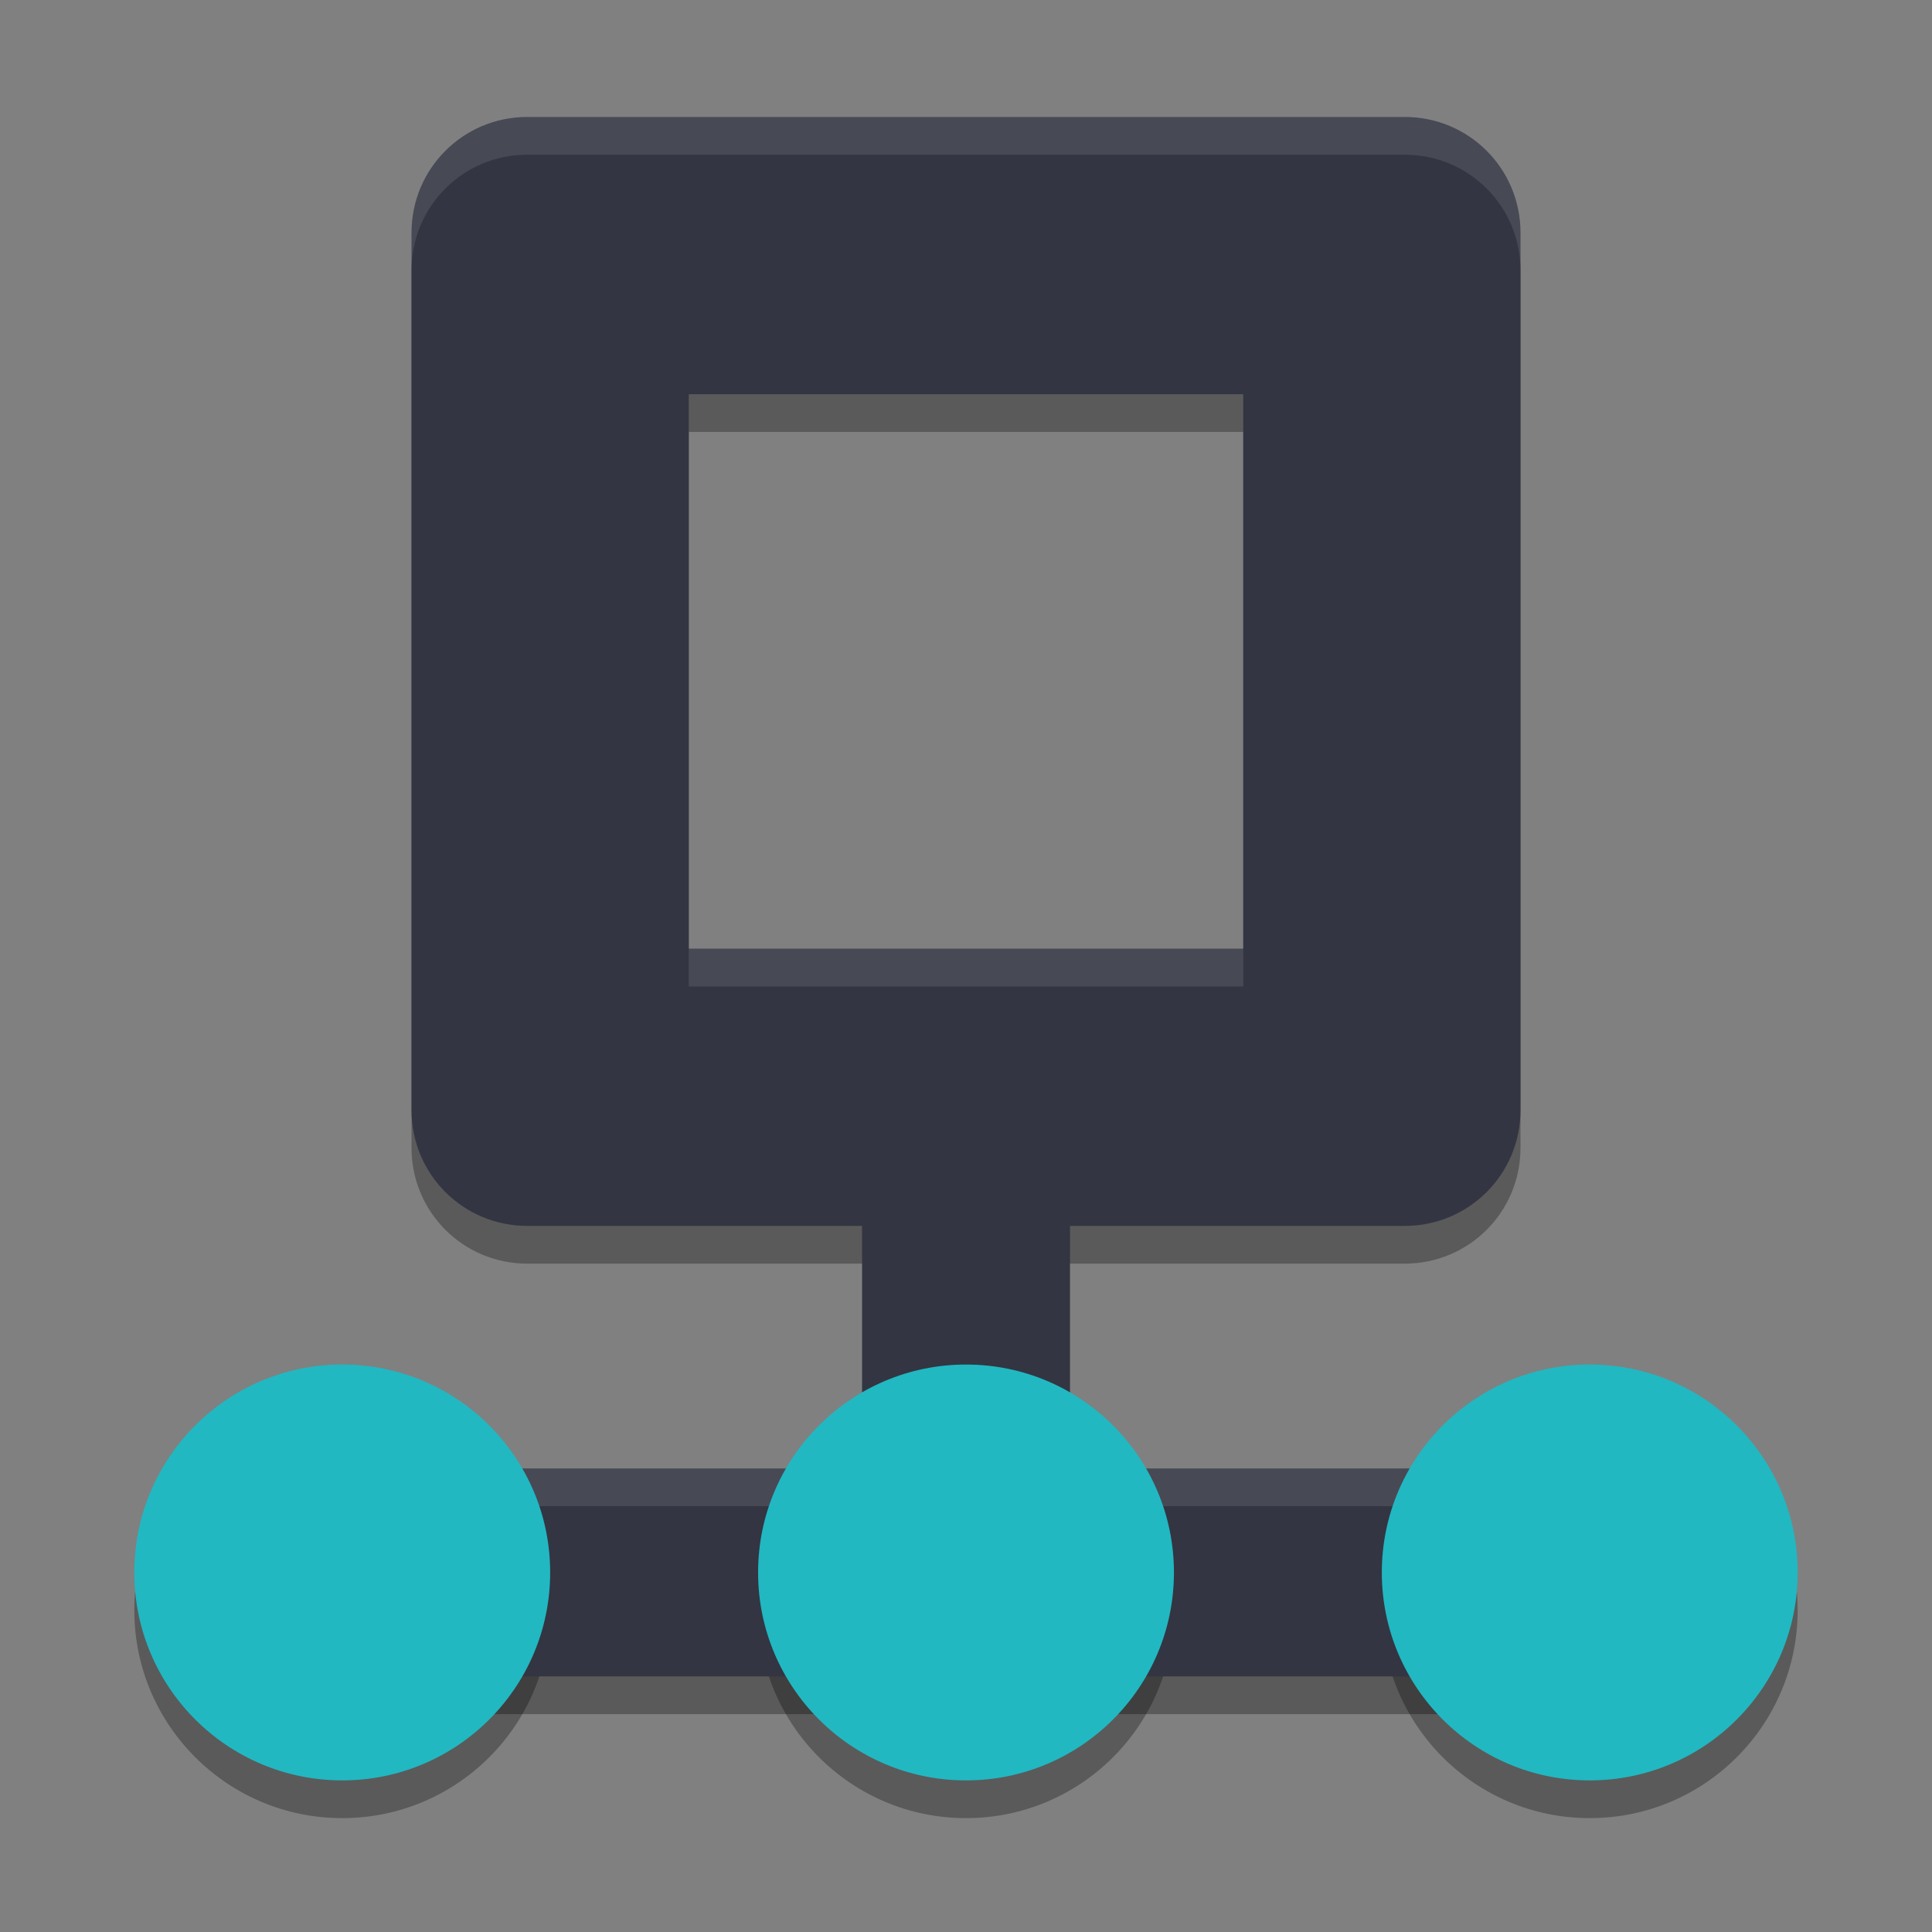
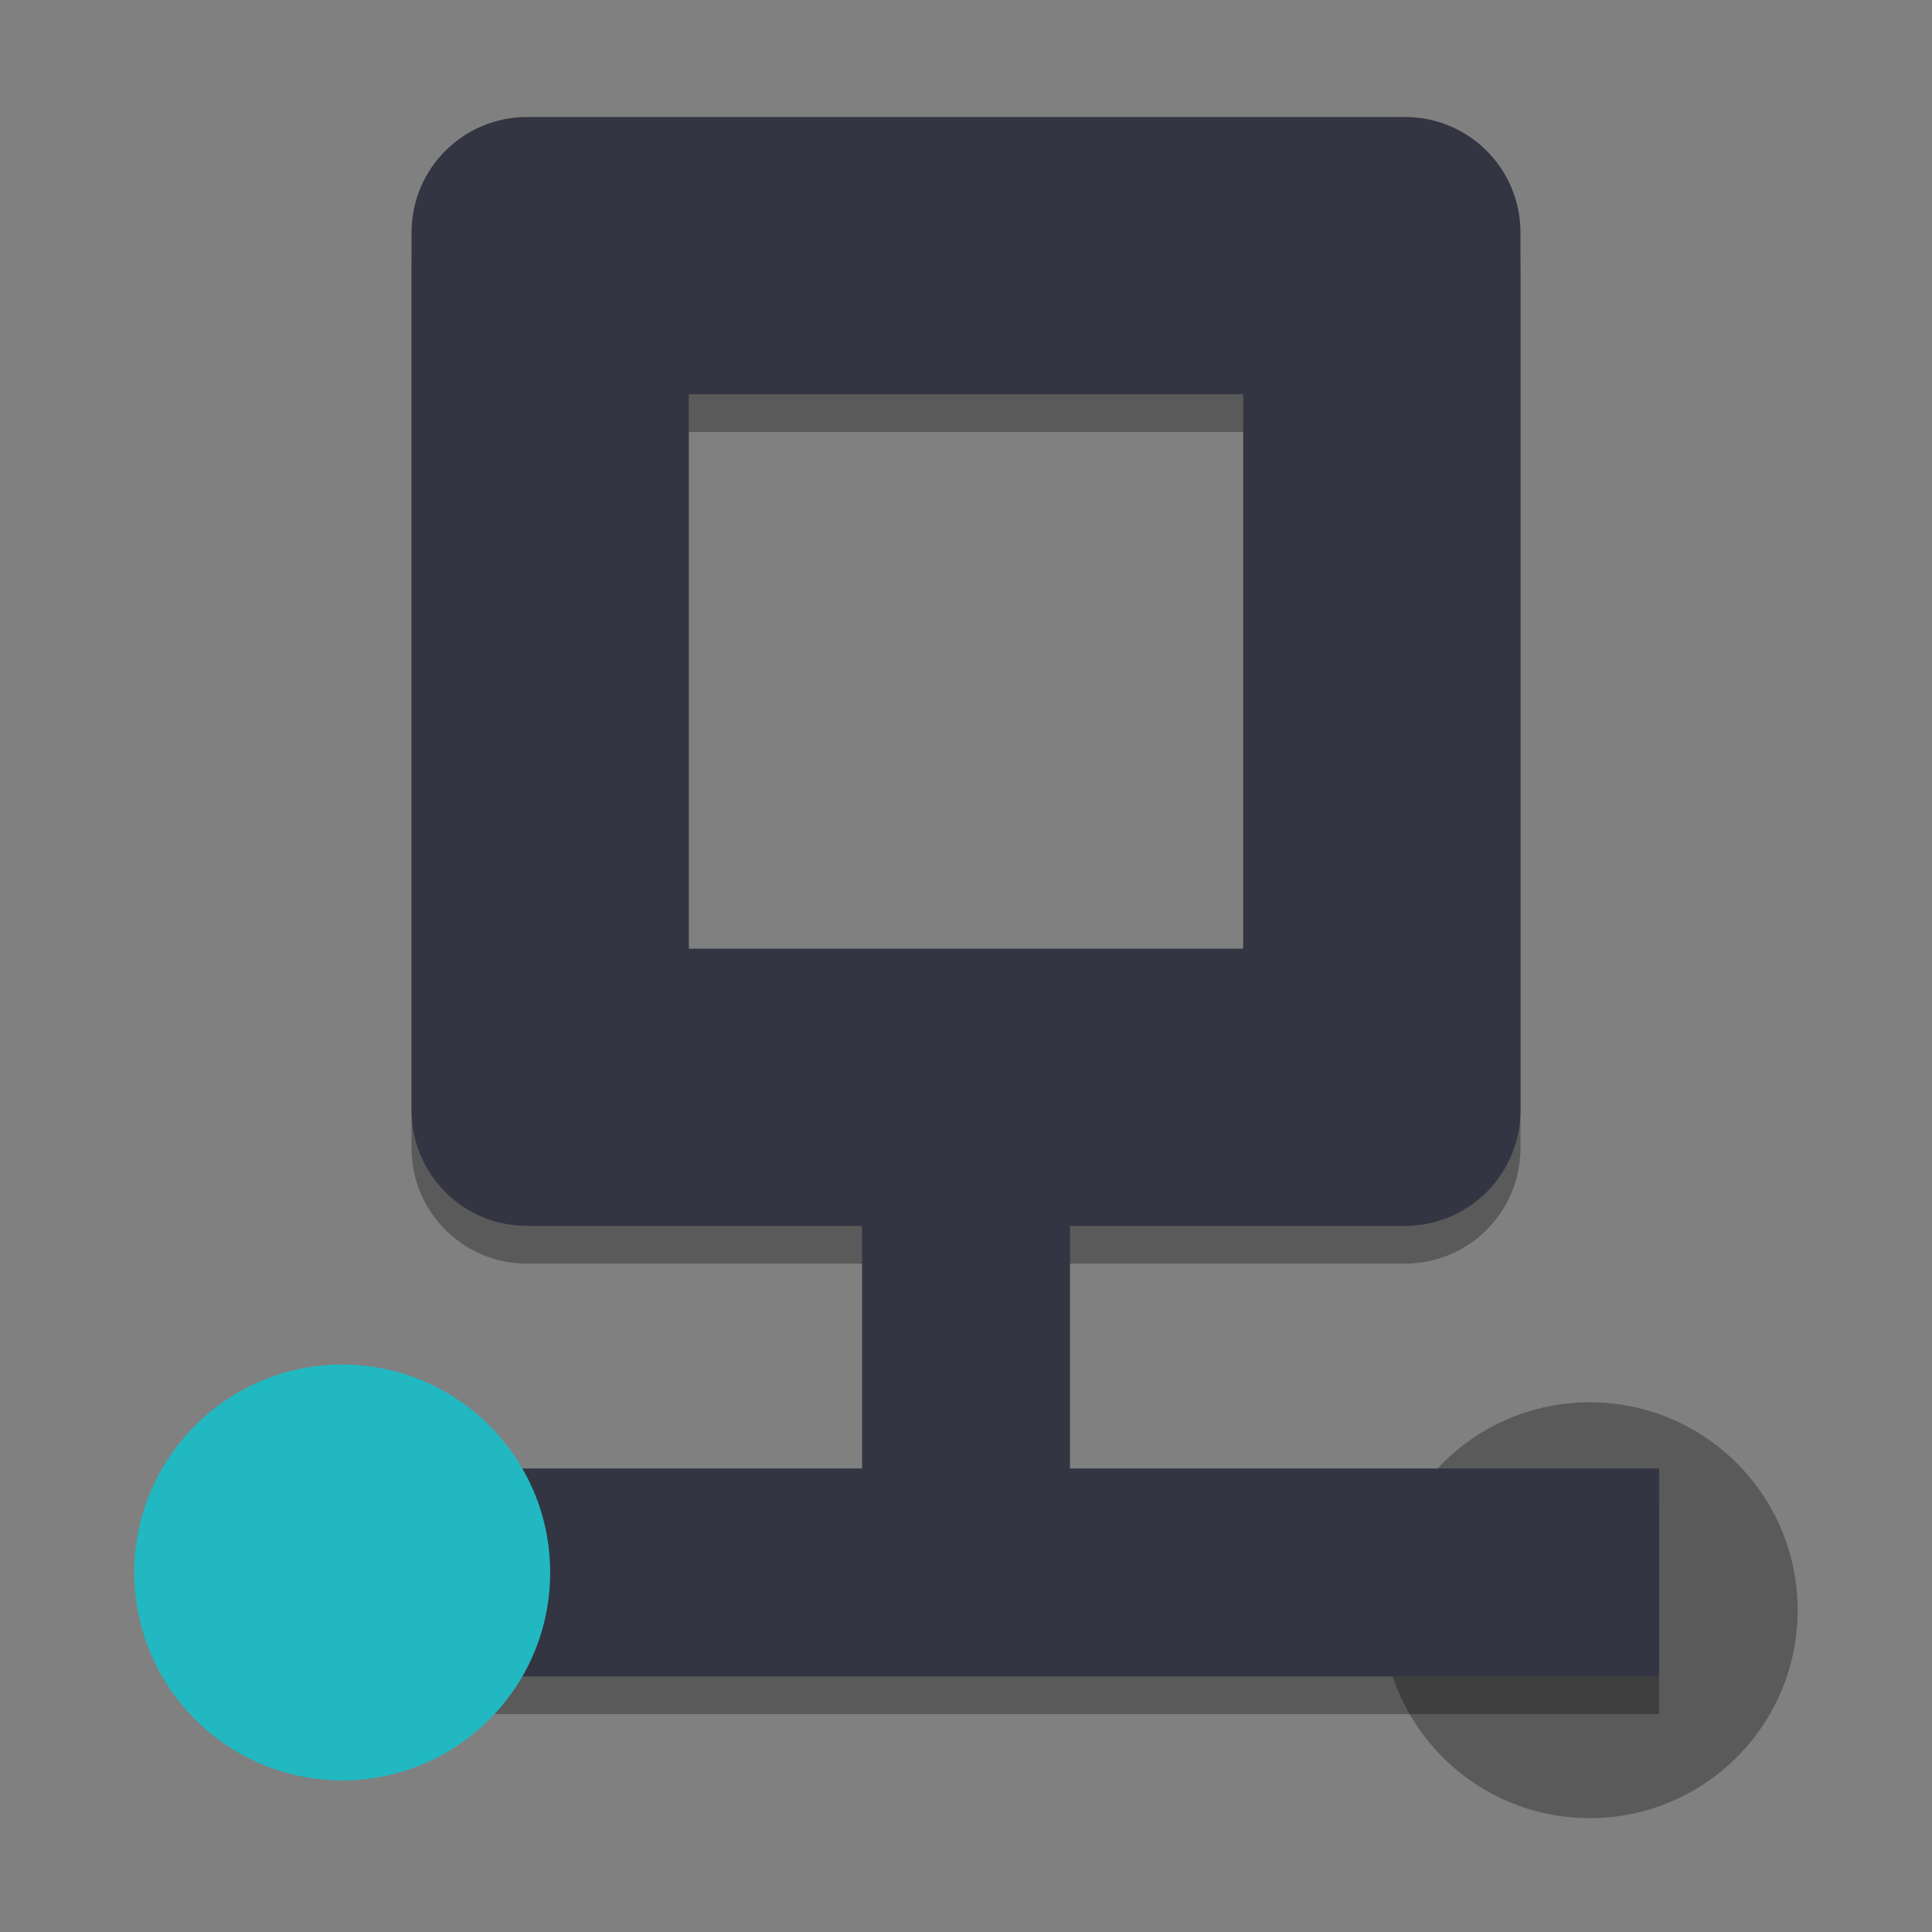
<svg xmlns="http://www.w3.org/2000/svg" width="512" height="512" version="1.1" viewBox="0 0 384 384">
  <rect x="0" y="0" width="384" height="384" fill="#808080" stroke="none" />
  <g stroke-width="1.148">
    <path d="m54.248 299.37h275.51v41.327h-275.51z" opacity=".3" />
    <path d="m104.8 30.75c-12.744 0-23.004 10.264-23.004 23.004v174.4c0 12.744 10.26 23.004 23.004 23.004h174.4c12.744 0 23.009-10.26 23.009-23.004v-174.4c0-12.744-10.265-23.004-23.009-23.004zm32.098 55.103h110.21v110.21h-110.21z" opacity=".3" />
-     <path d="m109.35 320.04c0 22.825-18.502 41.327-41.327 41.327s-41.327-18.502-41.327-41.327 18.502-41.327 41.327-41.327 41.327 18.502 41.327 41.327z" opacity=".3" />
-     <path d="m233.33 320.04c0 22.825-18.502 41.327-41.327 41.327s-41.327-18.502-41.327-41.327 18.502-41.327 41.327-41.327 41.327 18.502 41.327 41.327z" opacity=".3" />
    <path d="m357.3 320.04c0 22.825-18.502 41.327-41.327 41.327-22.82 0-41.327-18.502-41.327-41.327s18.507-41.327 41.327-41.327c22.825 0 41.327 18.502 41.327 41.327z" opacity=".3" />
  </g>
  <path d="m104.8 23.25c-12.744 0-23.004 10.265-23.004 23.004v174.4c0 12.744 10.26 23.004 23.004 23.004h174.4c12.744 0 23.008-10.26 23.008-23.004v-174.4c0-12.744-10.264-23.004-23.008-23.004zm32.099 55.103h110.21v110.21h-110.21zm34.442 165.31v48.209h-117.09v41.326h275.51v-41.326h-117.09v-48.209h-41.328z" fill="#333542" stroke-width="1.148" />
-   <path transform="scale(.75)" d="m139.73 31c-16.992 0-30.672 13.687-30.672 30.672v10c0-16.985 13.68-30.672 30.672-30.672h232.54c16.992 0 30.678 13.68 30.678 30.672v-10c0-16.992-13.686-30.672-30.678-30.672h-232.54zm42.799 220.42v10h146.95v-10h-146.95zm45.922 83.451v0.008h0.006 55.104v-0.008h-55.109zm-156.12 54.287v10h156.12v-10h-156.12zm211.23 0v10h156.12v-10h-156.12z" fill="#fff" opacity=".1" stroke-width="1.531" />
  <g fill="#21b8c2" stroke-width="1.148">
    <path d="m109.35 312.54c0 22.825-18.502 41.327-41.327 41.327s-41.327-18.502-41.327-41.327 18.502-41.327 41.327-41.327 41.327 18.502 41.327 41.327z" />
-     <path d="m233.33 312.54c0 22.825-18.502 41.327-41.327 41.327s-41.327-18.502-41.327-41.327 18.502-41.327 41.327-41.327 41.327 18.502 41.327 41.327z" />
-     <path d="m357.3 312.54c0 22.825-18.502 41.327-41.327 41.327-22.82 0-41.327-18.502-41.327-41.327s18.507-41.327 41.327-41.327c22.825 0 41.327 18.502 41.327 41.327z" />
  </g>
</svg>